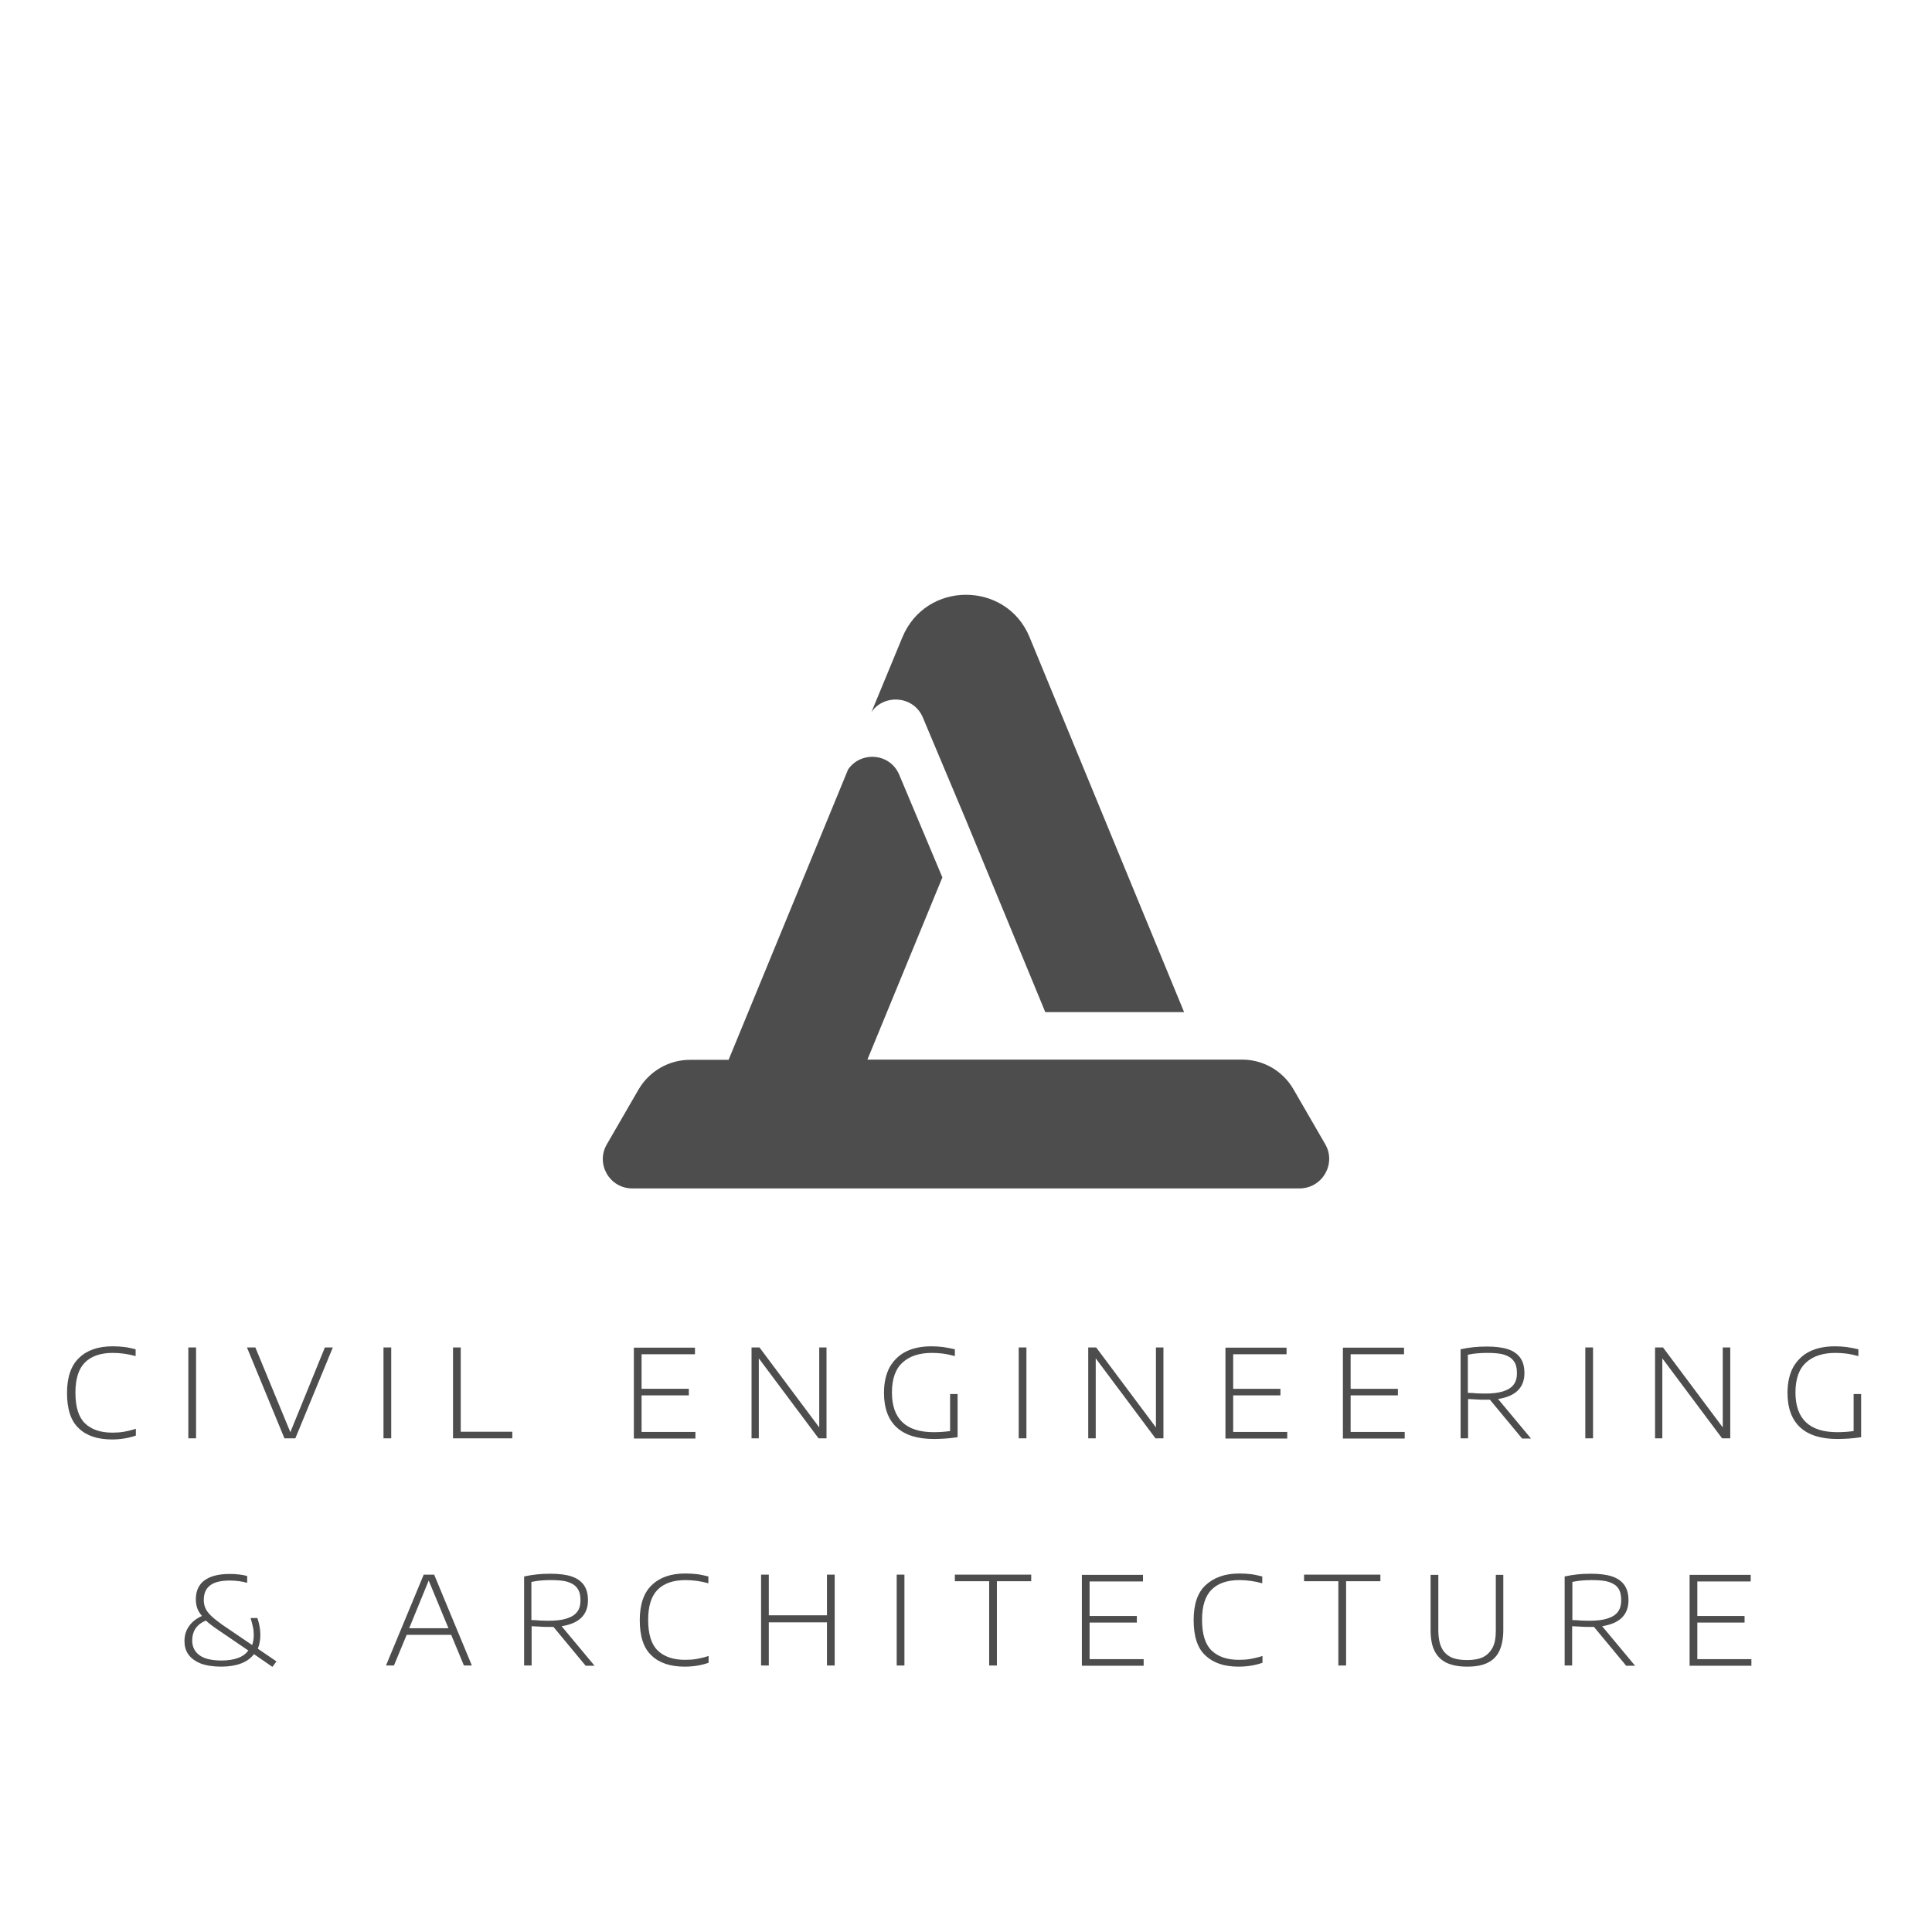
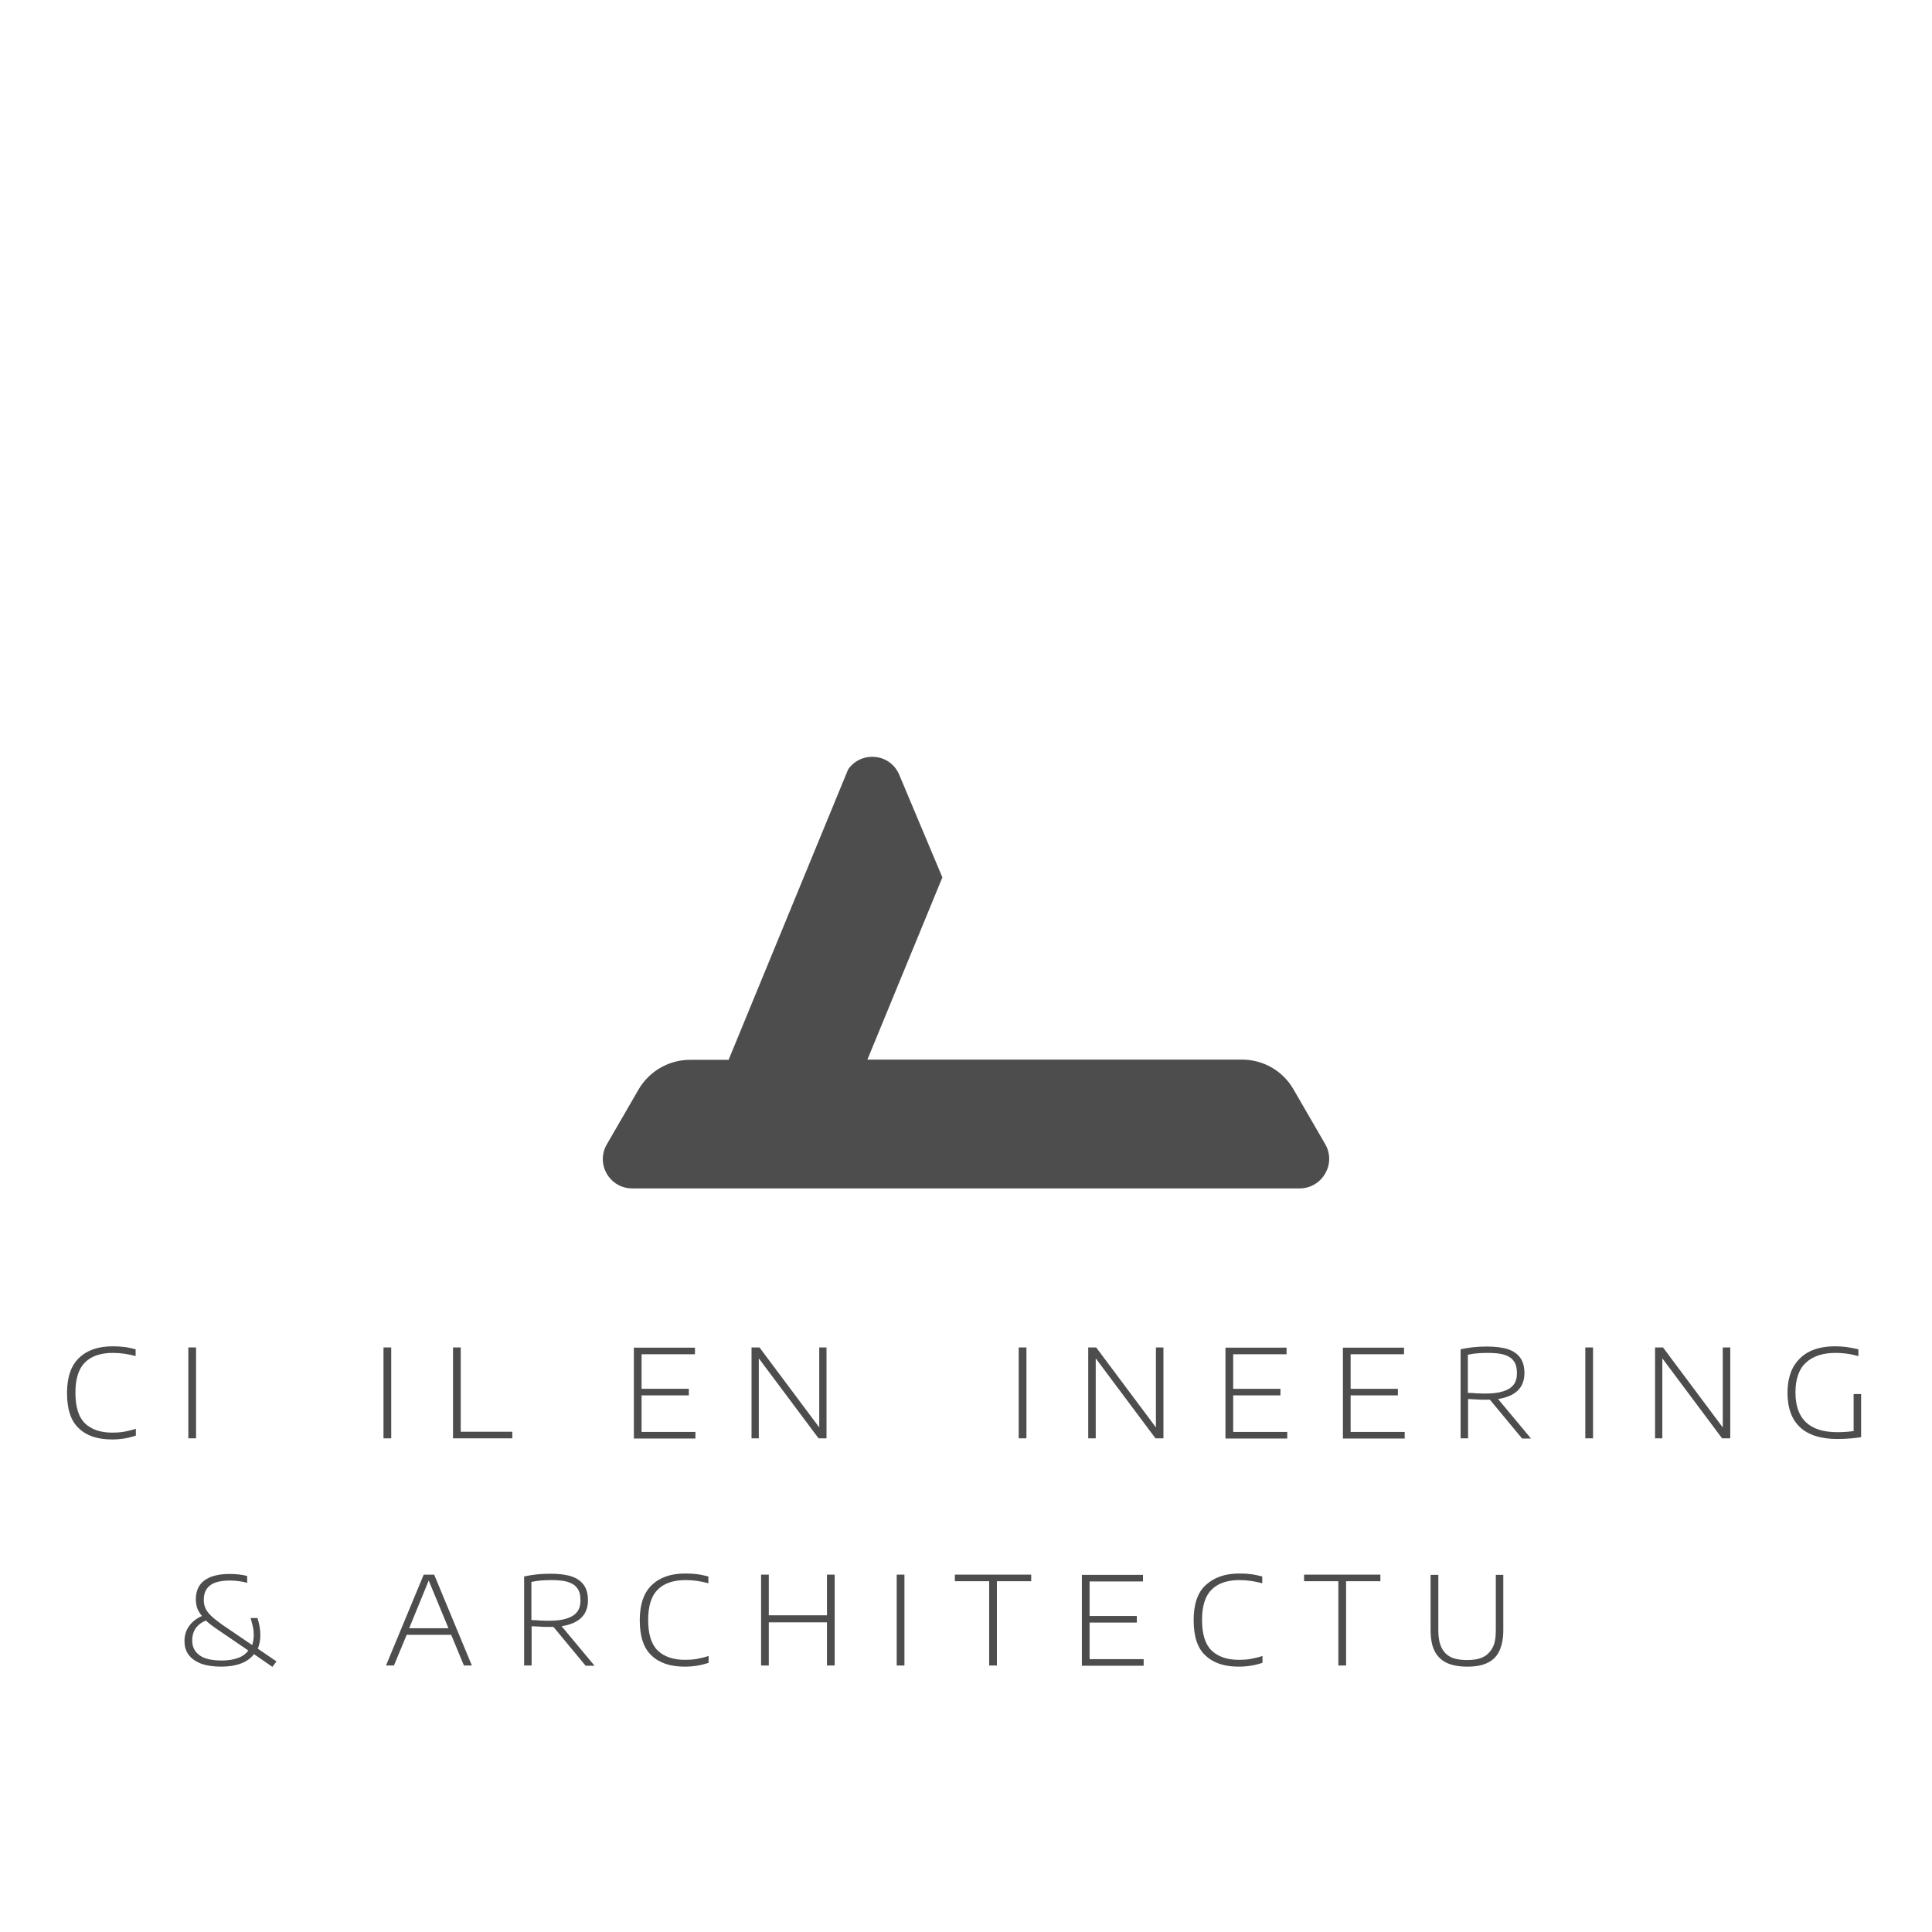
<svg xmlns="http://www.w3.org/2000/svg" version="1.1" id="Warstwa_1" x="0px" y="0px" viewBox="0 0 85.04 85.04" style="enable-background:new 0 0 85.04 85.04;" xml:space="preserve">
  <style type="text/css">
	.st0{fill:#4E4D4D;}
</style>
  <g>
    <path class="st0" d="M3.47,62.87c-0.35-0.32-0.52-0.84-0.52-1.56c0-0.69,0.18-1.21,0.53-1.54c0.35-0.34,0.84-0.51,1.48-0.51   c0.18,0,0.36,0.01,0.52,0.03c0.16,0.02,0.32,0.06,0.49,0.1v0.3c-0.33-0.09-0.66-0.14-1-0.14c-0.54,0-0.95,0.14-1.23,0.42   c-0.28,0.28-0.42,0.72-0.42,1.33c0,0.63,0.14,1.08,0.42,1.35c0.28,0.27,0.68,0.41,1.2,0.41c0.18,0,0.35-0.01,0.52-0.04   c0.16-0.03,0.34-0.07,0.52-0.13v0.3c-0.32,0.11-0.67,0.17-1.05,0.17C4.3,63.36,3.81,63.2,3.47,62.87z" />
    <path class="st0" d="M8.29,63.31v-4h0.34v4H8.29z" />
-     <path class="st0" d="M14.3,59.31h0.35l-1.65,4h-0.48l-1.65-4h0.37l1.54,3.73L14.3,59.31z" />
    <path class="st0" d="M16.88,63.31v-4h0.34v4H16.88z" />
    <path class="st0" d="M19.94,63.31v-4h0.34v3.71h2.27v0.29H19.94z" />
    <path class="st0" d="M28.23,63.03h2.38v0.29H27.9v-4h2.69v0.29h-2.35v1.52h2.08v0.29h-2.08V63.03z" />
    <path class="st0" d="M36.06,59.31h0.32v4h-0.35l-2.63-3.52v3.52h-0.32v-4h0.35l2.63,3.52V59.31z" />
-     <path class="st0" d="M42.15,61.37v1.89c-0.2,0.03-0.37,0.05-0.53,0.06c-0.16,0.01-0.32,0.02-0.5,0.02c-0.73,0-1.28-0.17-1.65-0.51   c-0.37-0.34-0.56-0.85-0.56-1.52c0-0.46,0.09-0.84,0.26-1.15c0.18-0.3,0.42-0.53,0.73-0.68c0.31-0.15,0.68-0.22,1.1-0.22   c0.17,0,0.34,0.01,0.5,0.03s0.34,0.06,0.53,0.1v0.3c-0.19-0.05-0.37-0.09-0.53-0.11c-0.16-0.02-0.32-0.03-0.48-0.03   c-0.55,0-0.98,0.14-1.29,0.42c-0.31,0.28-0.47,0.72-0.47,1.32c0,1.16,0.61,1.75,1.84,1.75c0.27,0,0.51-0.02,0.72-0.05v-1.63H42.15z   " />
    <path class="st0" d="M44.84,63.31v-4h0.34v4H44.84z" />
    <path class="st0" d="M50.89,59.31h0.32v4h-0.35l-2.63-3.52v3.52H47.9v-4h0.35l2.63,3.52V59.31z" />
    <path class="st0" d="M54.28,63.03h2.38v0.29h-2.72v-4h2.69v0.29h-2.35v1.52h2.08v0.29h-2.08V63.03z" />
    <path class="st0" d="M59.45,63.03h2.38v0.29h-2.72v-4h2.69v0.29h-2.35v1.52h2.08v0.29h-2.08V63.03z" />
    <path class="st0" d="M66.99,63.31l-1.41-1.7c-0.1,0-0.17,0-0.23,0c-0.13,0-0.24,0-0.35-0.01c-0.11-0.01-0.23-0.01-0.38-0.02v1.73   h-0.33v-3.92c0.18-0.04,0.37-0.07,0.55-0.09s0.39-0.03,0.61-0.03c0.38,0,0.69,0.04,0.93,0.12s0.42,0.21,0.54,0.38   c0.12,0.17,0.18,0.39,0.18,0.67c0,0.64-0.39,1.02-1.16,1.14l1.45,1.74H66.99z M64.99,61.33c0.1,0,0.22,0.01,0.37,0.01   c0.33,0,0.6-0.03,0.81-0.1s0.36-0.16,0.46-0.3c0.1-0.13,0.14-0.3,0.14-0.5c0-0.22-0.04-0.4-0.14-0.53   c-0.09-0.13-0.23-0.22-0.42-0.28c-0.19-0.06-0.44-0.08-0.76-0.08c-0.17,0-0.31,0.01-0.44,0.02s-0.26,0.03-0.4,0.06v1.68   C64.77,61.31,64.89,61.32,64.99,61.33z" />
    <path class="st0" d="M69.78,63.31v-4h0.34v4H69.78z" />
    <path class="st0" d="M75.83,59.31h0.33v4H75.8l-2.63-3.52v3.52h-0.32v-4h0.35l2.63,3.52V59.31z" />
    <path class="st0" d="M81.92,61.37v1.89c-0.2,0.03-0.37,0.05-0.53,0.06s-0.32,0.02-0.5,0.02c-0.73,0-1.28-0.17-1.65-0.51   c-0.37-0.34-0.56-0.85-0.56-1.52c0-0.46,0.09-0.84,0.26-1.15c0.18-0.3,0.42-0.53,0.73-0.68c0.31-0.15,0.68-0.22,1.1-0.22   c0.17,0,0.34,0.01,0.5,0.03s0.34,0.06,0.53,0.1v0.3c-0.19-0.05-0.37-0.09-0.53-0.11s-0.32-0.03-0.48-0.03   c-0.55,0-0.98,0.14-1.29,0.42c-0.31,0.28-0.47,0.72-0.47,1.32c0,1.16,0.61,1.75,1.84,1.75c0.27,0,0.51-0.02,0.72-0.05v-1.63H81.92z   " />
    <path class="st0" d="M11.99,73.37l-0.81-0.56c-0.14,0.18-0.33,0.32-0.57,0.41c-0.24,0.09-0.53,0.14-0.87,0.14   c-0.36,0-0.67-0.05-0.91-0.14c-0.24-0.1-0.42-0.23-0.54-0.4c-0.12-0.17-0.17-0.37-0.17-0.59c0-0.25,0.07-0.47,0.2-0.65   c0.13-0.19,0.32-0.34,0.57-0.45c-0.1-0.12-0.17-0.23-0.21-0.35c-0.04-0.12-0.06-0.25-0.06-0.38c0-0.36,0.12-0.64,0.37-0.83   s0.62-0.29,1.12-0.29c0.29,0,0.55,0.03,0.77,0.09v0.3c-0.22-0.06-0.48-0.1-0.76-0.1c-0.4,0-0.69,0.07-0.88,0.22   c-0.18,0.14-0.27,0.35-0.27,0.63c0,0.13,0.02,0.25,0.07,0.36c0.04,0.1,0.12,0.21,0.24,0.33c0.12,0.12,0.29,0.25,0.51,0.41   l1.31,0.89c0.04-0.12,0.07-0.27,0.07-0.44c0-0.12-0.01-0.24-0.04-0.37s-0.06-0.25-0.1-0.38h0.3c0.08,0.24,0.13,0.49,0.13,0.75   c0,0.22-0.04,0.42-0.11,0.6l0.82,0.56L11.99,73.37z M10.47,72.98c0.2-0.07,0.35-0.18,0.46-0.33l-1.32-0.9   c-0.24-0.16-0.42-0.3-0.55-0.42c-0.21,0.09-0.36,0.21-0.46,0.36C8.51,71.83,8.46,72,8.46,72.2c0,0.28,0.1,0.49,0.31,0.65   c0.21,0.16,0.54,0.24,0.99,0.24C10.04,73.09,10.28,73.05,10.47,72.98z" />
    <path class="st0" d="M20.42,73.31l-0.56-1.35H17.9l-0.56,1.35h-0.35l1.66-4h0.46l1.66,4H20.42z M18.01,71.67h1.73l-0.87-2.1   L18.01,71.67z" />
    <path class="st0" d="M25.77,73.31l-1.41-1.7c-0.1,0-0.17,0-0.23,0c-0.13,0-0.24,0-0.35-0.01c-0.11-0.01-0.23-0.01-0.38-0.02v1.73   h-0.33v-3.92c0.18-0.04,0.37-0.07,0.55-0.09s0.39-0.03,0.61-0.03c0.38,0,0.69,0.04,0.93,0.12c0.24,0.08,0.42,0.21,0.54,0.38   c0.12,0.17,0.18,0.39,0.18,0.67c0,0.64-0.39,1.02-1.16,1.14l1.45,1.74H25.77z M23.77,71.33c0.1,0,0.22,0.01,0.37,0.01   c0.33,0,0.6-0.03,0.81-0.1s0.36-0.16,0.46-0.3c0.1-0.13,0.14-0.3,0.14-0.5c0-0.22-0.04-0.4-0.14-0.53   c-0.09-0.13-0.23-0.22-0.42-0.28s-0.44-0.08-0.76-0.08c-0.17,0-0.31,0.01-0.44,0.02c-0.12,0.01-0.26,0.03-0.4,0.06v1.68   C23.55,71.31,23.67,71.32,23.77,71.33z" />
    <path class="st0" d="M28.68,72.87c-0.35-0.32-0.52-0.84-0.52-1.56c0-0.69,0.18-1.21,0.53-1.54c0.35-0.34,0.84-0.51,1.48-0.51   c0.18,0,0.36,0.01,0.52,0.03c0.16,0.02,0.32,0.06,0.49,0.1v0.3c-0.33-0.09-0.66-0.14-1-0.14c-0.54,0-0.95,0.14-1.23,0.42   c-0.28,0.28-0.42,0.72-0.42,1.33c0,0.63,0.14,1.08,0.42,1.35c0.28,0.27,0.68,0.41,1.2,0.41c0.18,0,0.35-0.01,0.52-0.04   c0.16-0.03,0.34-0.07,0.52-0.13v0.3c-0.32,0.11-0.67,0.17-1.05,0.17C29.51,73.36,29.02,73.2,28.68,72.87z" />
    <path class="st0" d="M33.5,73.31v-4h0.34v1.79h2.56v-1.79h0.34v4H36.4v-1.9h-2.56v1.9H33.5z" />
    <path class="st0" d="M39.47,73.31v-4h0.34v4H39.47z" />
    <path class="st0" d="M43.54,73.31v-3.71h-1.51v-0.29h3.36v0.29h-1.51v3.71H43.54z" />
    <path class="st0" d="M47.96,73.03h2.38v0.29h-2.72v-4h2.69v0.29h-2.35v1.52h2.08v0.29h-2.08V73.03z" />
    <path class="st0" d="M53.06,72.87c-0.35-0.32-0.52-0.84-0.52-1.56c0-0.69,0.17-1.21,0.53-1.54s0.84-0.51,1.48-0.51   c0.18,0,0.36,0.01,0.52,0.03s0.32,0.06,0.49,0.1v0.3c-0.33-0.09-0.67-0.14-1-0.14c-0.54,0-0.95,0.14-1.23,0.42   c-0.28,0.28-0.42,0.72-0.42,1.33c0,0.63,0.14,1.08,0.42,1.35c0.28,0.27,0.68,0.41,1.2,0.41c0.18,0,0.35-0.01,0.52-0.04   c0.16-0.03,0.34-0.07,0.52-0.13v0.3c-0.32,0.11-0.67,0.17-1.05,0.17C53.89,73.36,53.41,73.2,53.06,72.87z" />
    <path class="st0" d="M58.91,73.31v-3.71H57.4v-0.29h3.36v0.29h-1.51v3.71H58.91z" />
    <path class="st0" d="M63.67,73.19c-0.24-0.12-0.41-0.29-0.53-0.53c-0.12-0.24-0.17-0.55-0.17-0.92v-2.42h0.34v2.46   c0,0.3,0.05,0.55,0.14,0.74s0.23,0.33,0.41,0.42c0.19,0.09,0.42,0.13,0.71,0.13s0.53-0.04,0.71-0.13s0.32-0.23,0.42-0.42   s0.14-0.43,0.14-0.74v-2.46h0.33v2.42c0,0.38-0.06,0.68-0.17,0.92c-0.11,0.24-0.29,0.42-0.52,0.53c-0.24,0.12-0.54,0.17-0.9,0.17   C64.21,73.36,63.91,73.3,63.67,73.19z" />
-     <path class="st0" d="M71.57,73.31l-1.41-1.7c-0.1,0-0.17,0-0.23,0c-0.13,0-0.24,0-0.35-0.01c-0.11-0.01-0.23-0.01-0.38-0.02v1.73   h-0.33v-3.92c0.18-0.04,0.37-0.07,0.55-0.09s0.39-0.03,0.61-0.03c0.38,0,0.69,0.04,0.93,0.12c0.24,0.08,0.42,0.21,0.54,0.38   c0.12,0.17,0.18,0.39,0.18,0.67c0,0.64-0.39,1.02-1.16,1.14l1.45,1.74H71.57z M69.58,71.33c0.1,0,0.22,0.01,0.37,0.01   c0.33,0,0.6-0.03,0.81-0.1s0.36-0.16,0.46-0.3s0.14-0.3,0.14-0.5c0-0.22-0.04-0.4-0.13-0.53c-0.09-0.13-0.23-0.22-0.42-0.28   c-0.19-0.06-0.44-0.08-0.76-0.08c-0.17,0-0.31,0.01-0.44,0.02c-0.12,0.01-0.26,0.03-0.4,0.06v1.68   C69.35,71.31,69.48,71.32,69.58,71.33z" />
-     <path class="st0" d="M74.71,73.03h2.38v0.29h-2.72v-4h2.69v0.29h-2.35v1.52h2.08v0.29h-2.08V73.03z" />
  </g>
  <g>
    <g>
      <path class="st0" d="M58.33,50.36l-1.4-2.42c-0.47-0.81-1.33-1.3-2.26-1.3l-1.7,0l0,0h-6.11l0,0l-4.34,0l-4.34,0l3.3-8.02    l-1.9-4.52c-0.41-0.97-1.7-1.04-2.25-0.23l-5.26,12.78l-1.7,0c-0.93,0-1.79,0.5-2.26,1.3l-1.4,2.42c-0.5,0.86,0.12,1.94,1.12,1.94    l6.4,0c0.01,0,0.01,0,0.02,0h16.54c0.01,0,0.01,0,0.02,0l6.4,0C58.21,52.3,58.83,51.22,58.33,50.36z" />
    </g>
    <g>
-       <path class="st0" d="M40.62,31.58l1.9,4.52l3.49,8.45h6.11l-6.8-16.5c-0.51-1.25-1.66-1.87-2.8-1.87c-1.14,0-2.28,0.62-2.8,1.87    l-1.36,3.29C38.91,30.54,40.21,30.61,40.62,31.58z" />
-     </g>
+       </g>
  </g>
</svg>